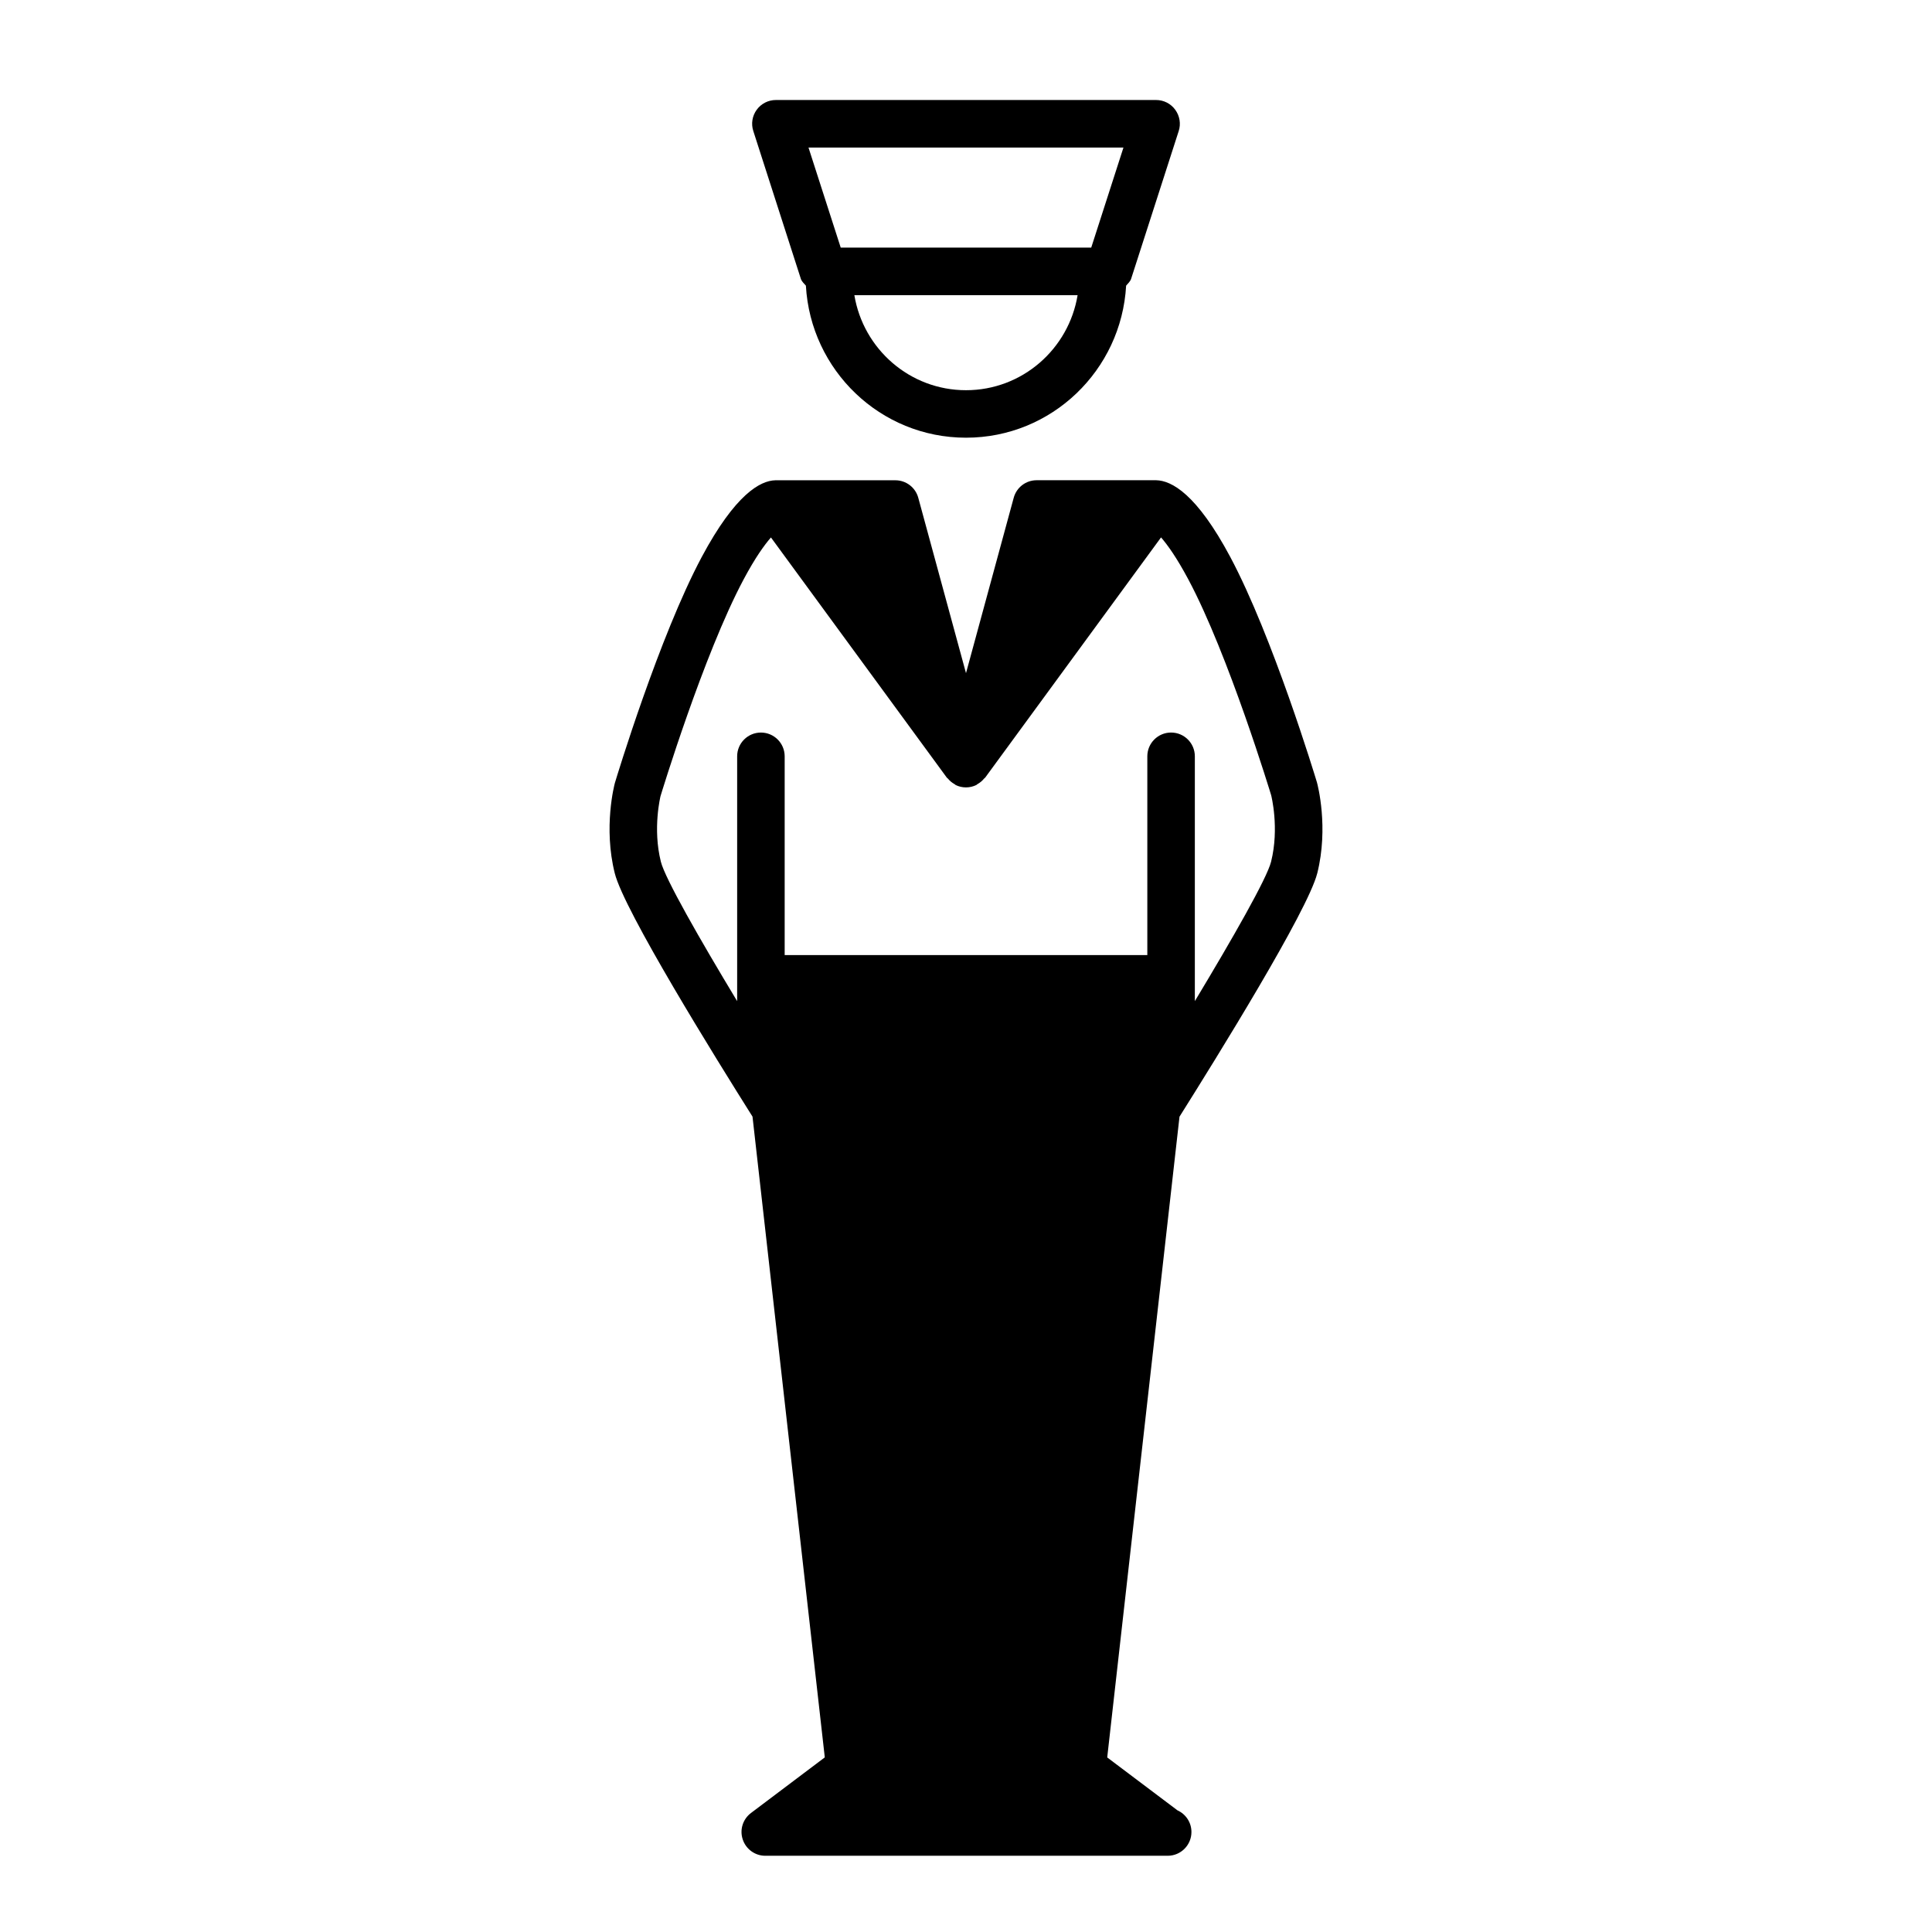
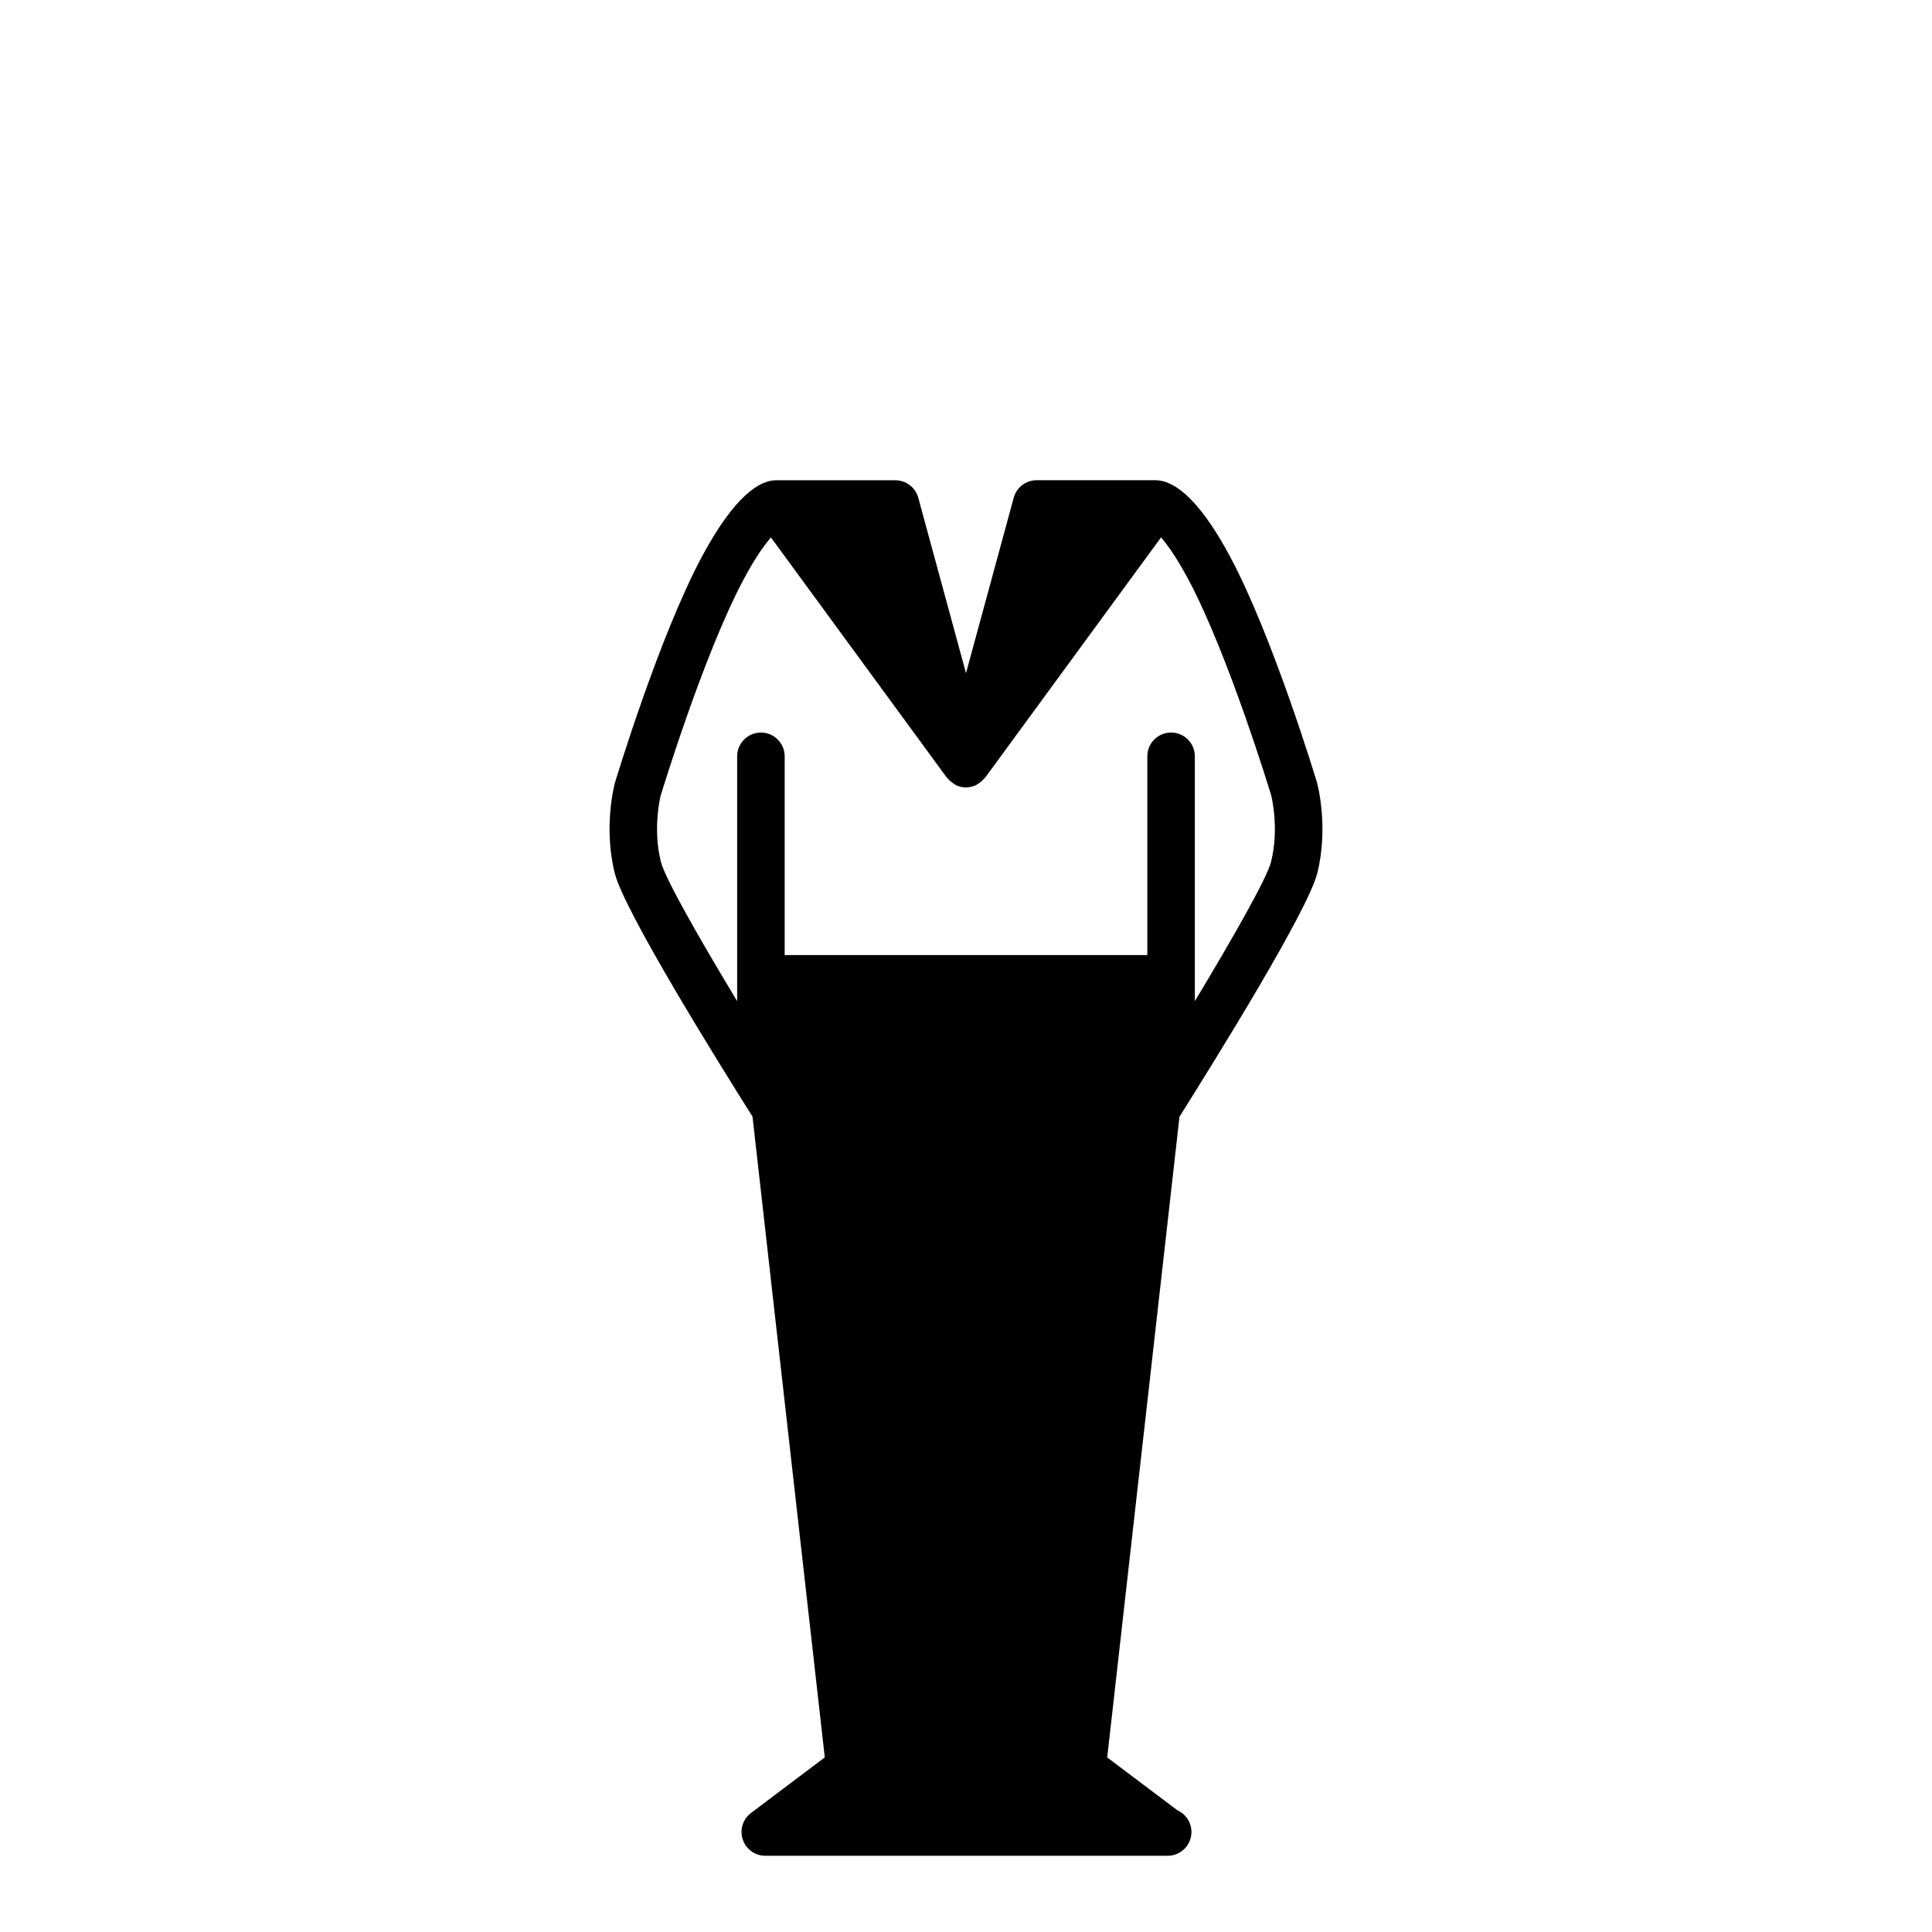
<svg xmlns="http://www.w3.org/2000/svg" fill="#000000" width="800px" height="800px" version="1.1" viewBox="144 144 512 512">
  <g>
-     <path d="m356.22 217.85c0.25 0.781 0.855 1.273 1.348 1.852 1.258 22.406 19.711 40.293 42.434 40.293s41.176-17.887 42.434-40.293c0.48-0.594 1.098-1.082 1.336-1.852l12.594-39.109c0.629-1.914 0.277-4.004-0.895-5.629-1.184-1.652-3.074-2.609-5.09-2.609h-100.76c-2.016 0-3.906 0.957-5.09 2.594-1.184 1.625-1.523 3.715-0.895 5.629zm43.781 29.559c-14.914 0-27.23-10.934-29.586-25.191h59.16c-2.344 14.258-14.664 25.191-29.574 25.191zm41.727-64.309-8.539 26.512h-66.391l-8.539-26.512z" />
    <path d="m493.09 375.43c3.047-12.203 0.102-23.453-0.09-24.105-0.465-1.562-11.715-38.617-22.961-59.715-8.902-16.676-15.539-20.266-19.66-20.344h-31.664c-2.848 0-5.328 1.902-6.07 4.648l-12.645 46.477-12.645-46.465c-0.742-2.746-3.238-4.648-6.07-4.648h-31.805c-3.992 0.09-10.617 3.691-19.512 20.328-11.262 21.098-22.496 58.152-23.023 59.902-0.125 0.465-3.086 11.727-0.023 23.918 2.481 9.914 26.727 48.984 36.5 64.488l19.156 169.81-19.559 14.738c-2.168 1.637-3.047 4.457-2.18 7.027 0.855 2.57 3.262 4.309 5.969 4.309h106.39c0.09 0 0.188 0.012 0.25 0 3.477 0 6.297-2.82 6.297-6.297 0-2.559-1.512-4.75-3.703-5.742l-18.617-14.02 19.156-169.81c9.766-15.52 34.012-54.574 36.504-64.5zm-174.04-20.469c0.113-0.367 11.359-37.445 22.027-57.434 3.109-5.82 5.492-9.094 7.231-11.098l46.613 63.656c0.062 0.102 0.188 0.137 0.266 0.227 0.492 0.605 1.082 1.109 1.789 1.5 0.102 0.062 0.176 0.152 0.266 0.203 0.012 0.012 0.012 0.023 0.023 0.023 0.867 0.43 1.812 0.629 2.734 0.629 0.918 0 1.852-0.203 2.734-0.629 0.012 0 0.012-0.012 0.012-0.012 0.113-0.062 0.188-0.152 0.277-0.215 0.707-0.391 1.297-0.895 1.789-1.5 0.074-0.09 0.188-0.125 0.266-0.227l46.613-63.668c1.738 2.016 4.106 5.289 7.219 11.109 10.68 19.988 21.914 57.055 21.965 57.219 0.023 0.09 2.215 8.68-0.023 17.621-1.109 4.434-10.203 20.34-20.203 36.941v-64.879c0-3.477-2.82-6.297-6.297-6.297-3.477 0-6.297 2.82-6.297 6.297v52.672l-48.055 0.004h-48.051v-52.672c0-3.477-2.82-6.297-6.297-6.297-3.477 0-6.297 2.82-6.297 6.297v64.879c-10.012-16.59-19.105-32.508-20.215-36.941-2.234-8.871-0.078-17.41-0.09-17.41z" />
  </g>
</svg>